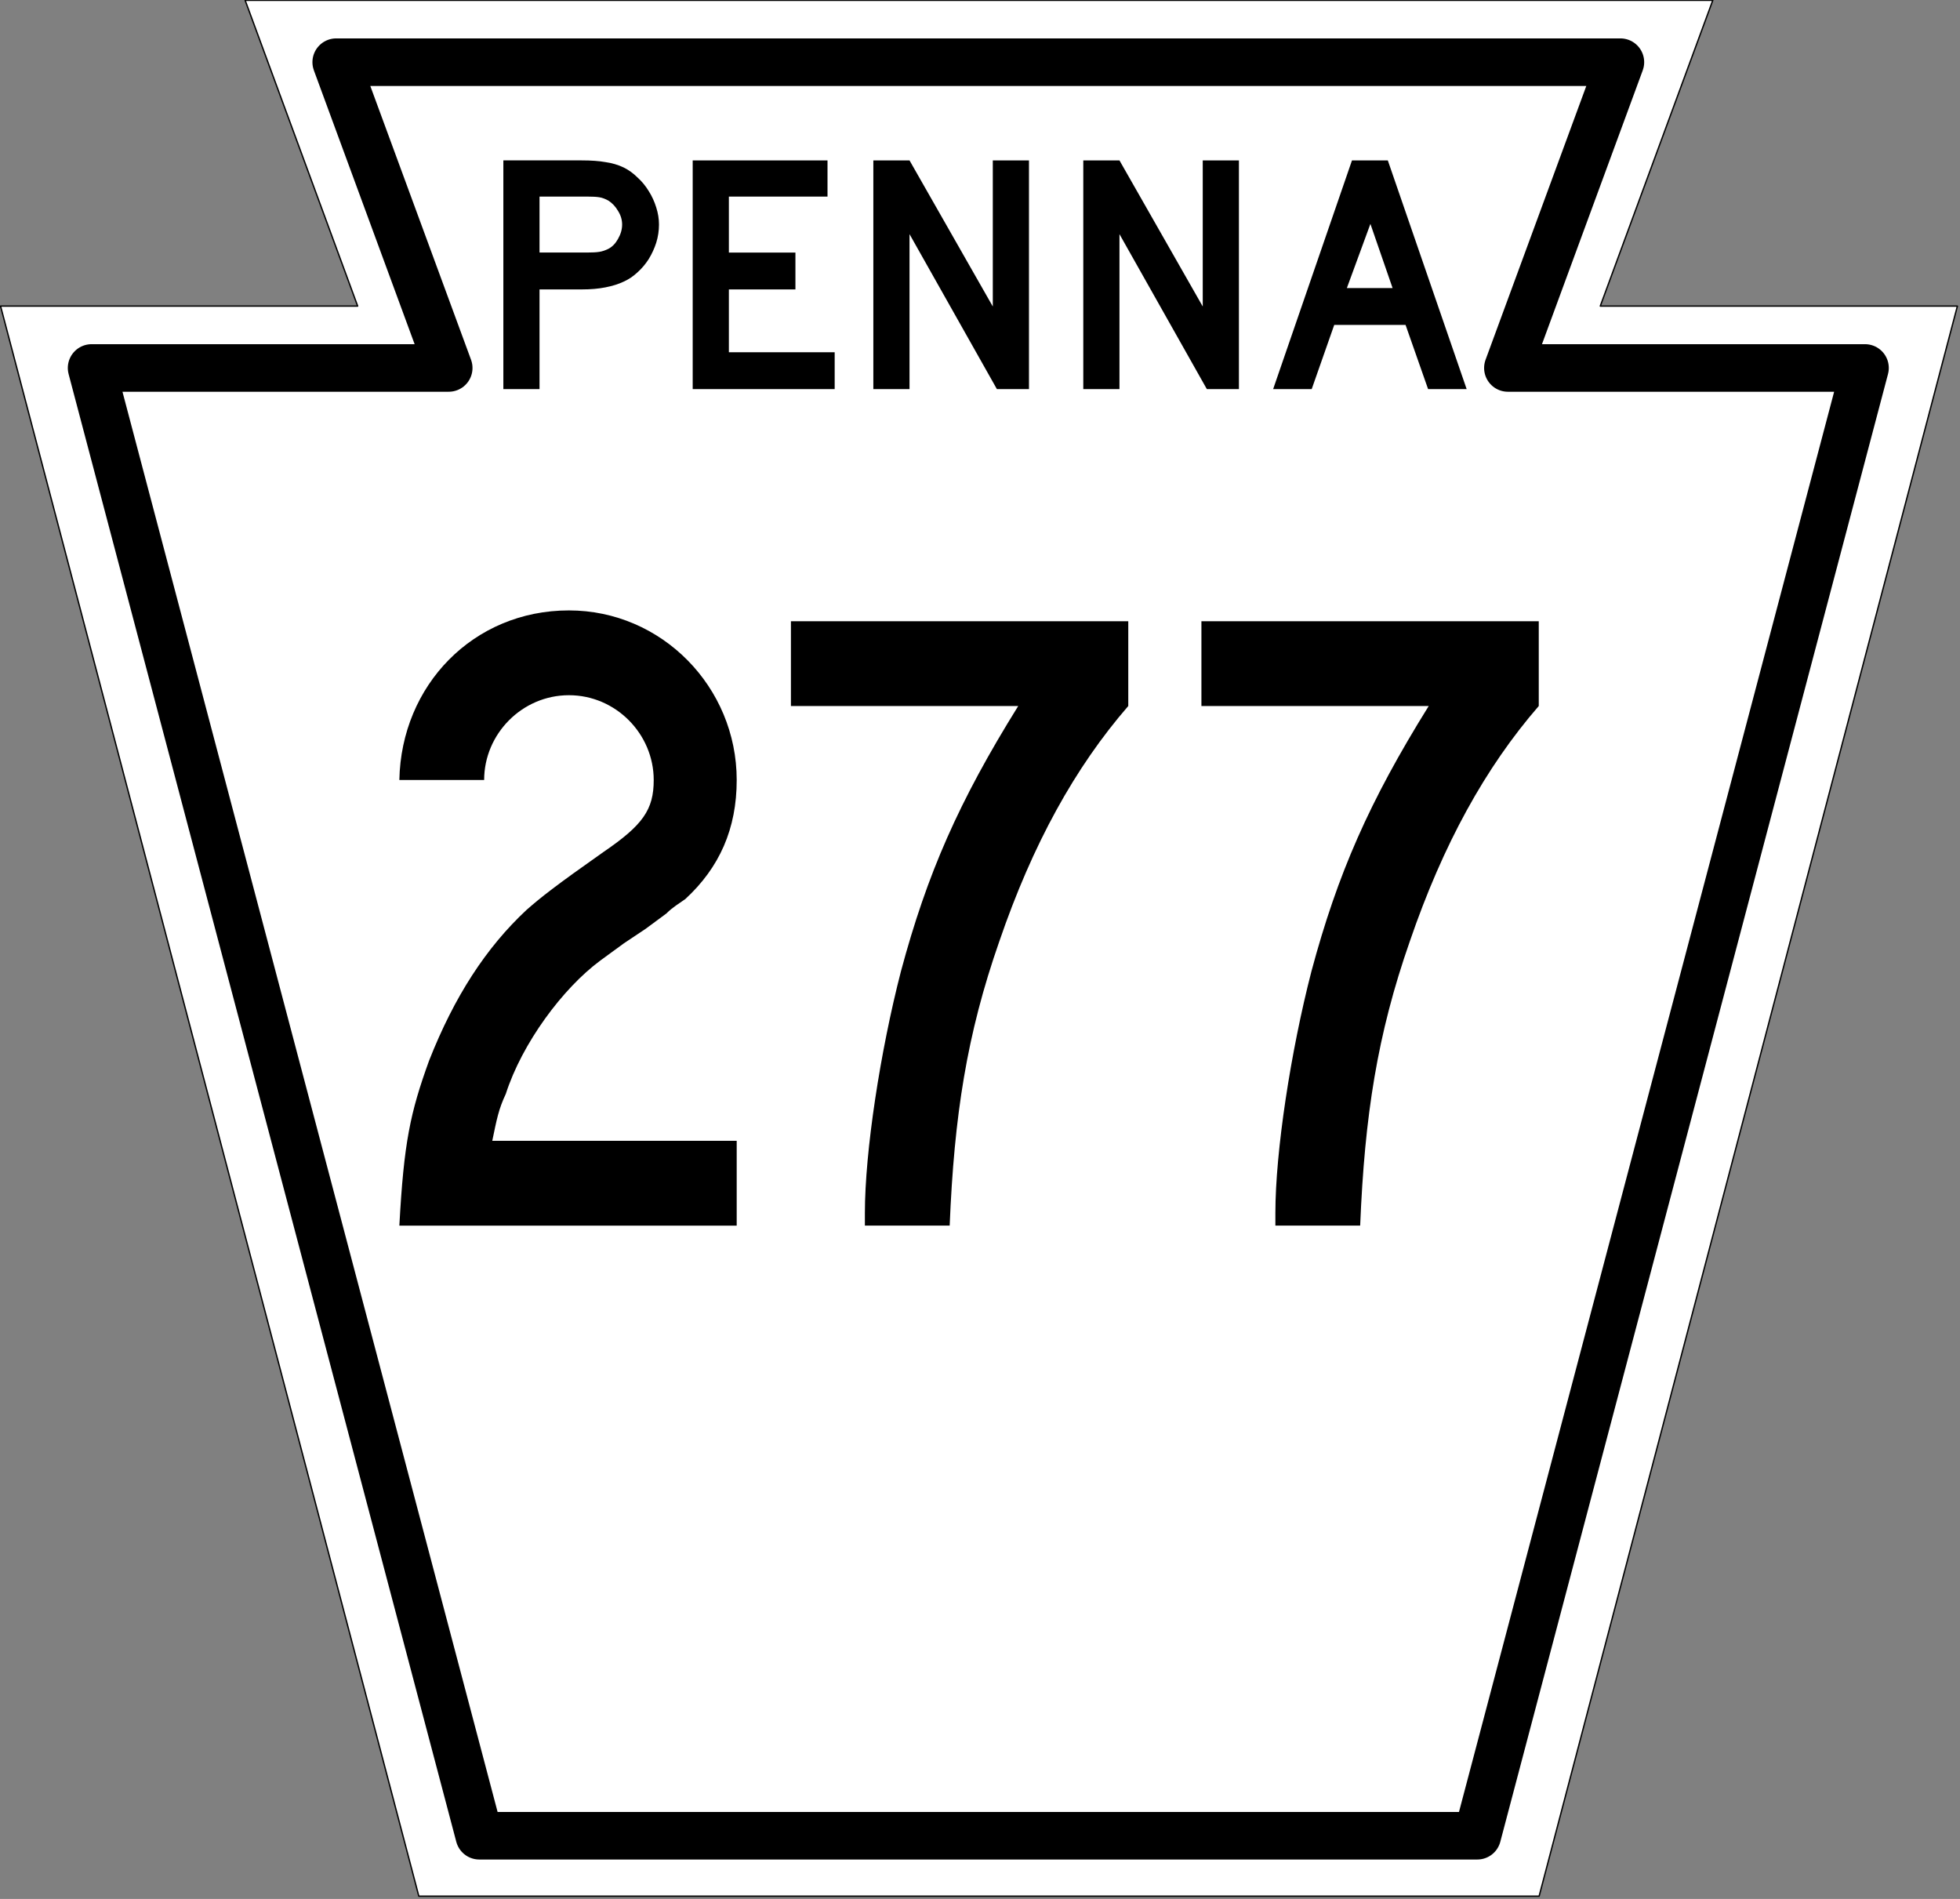
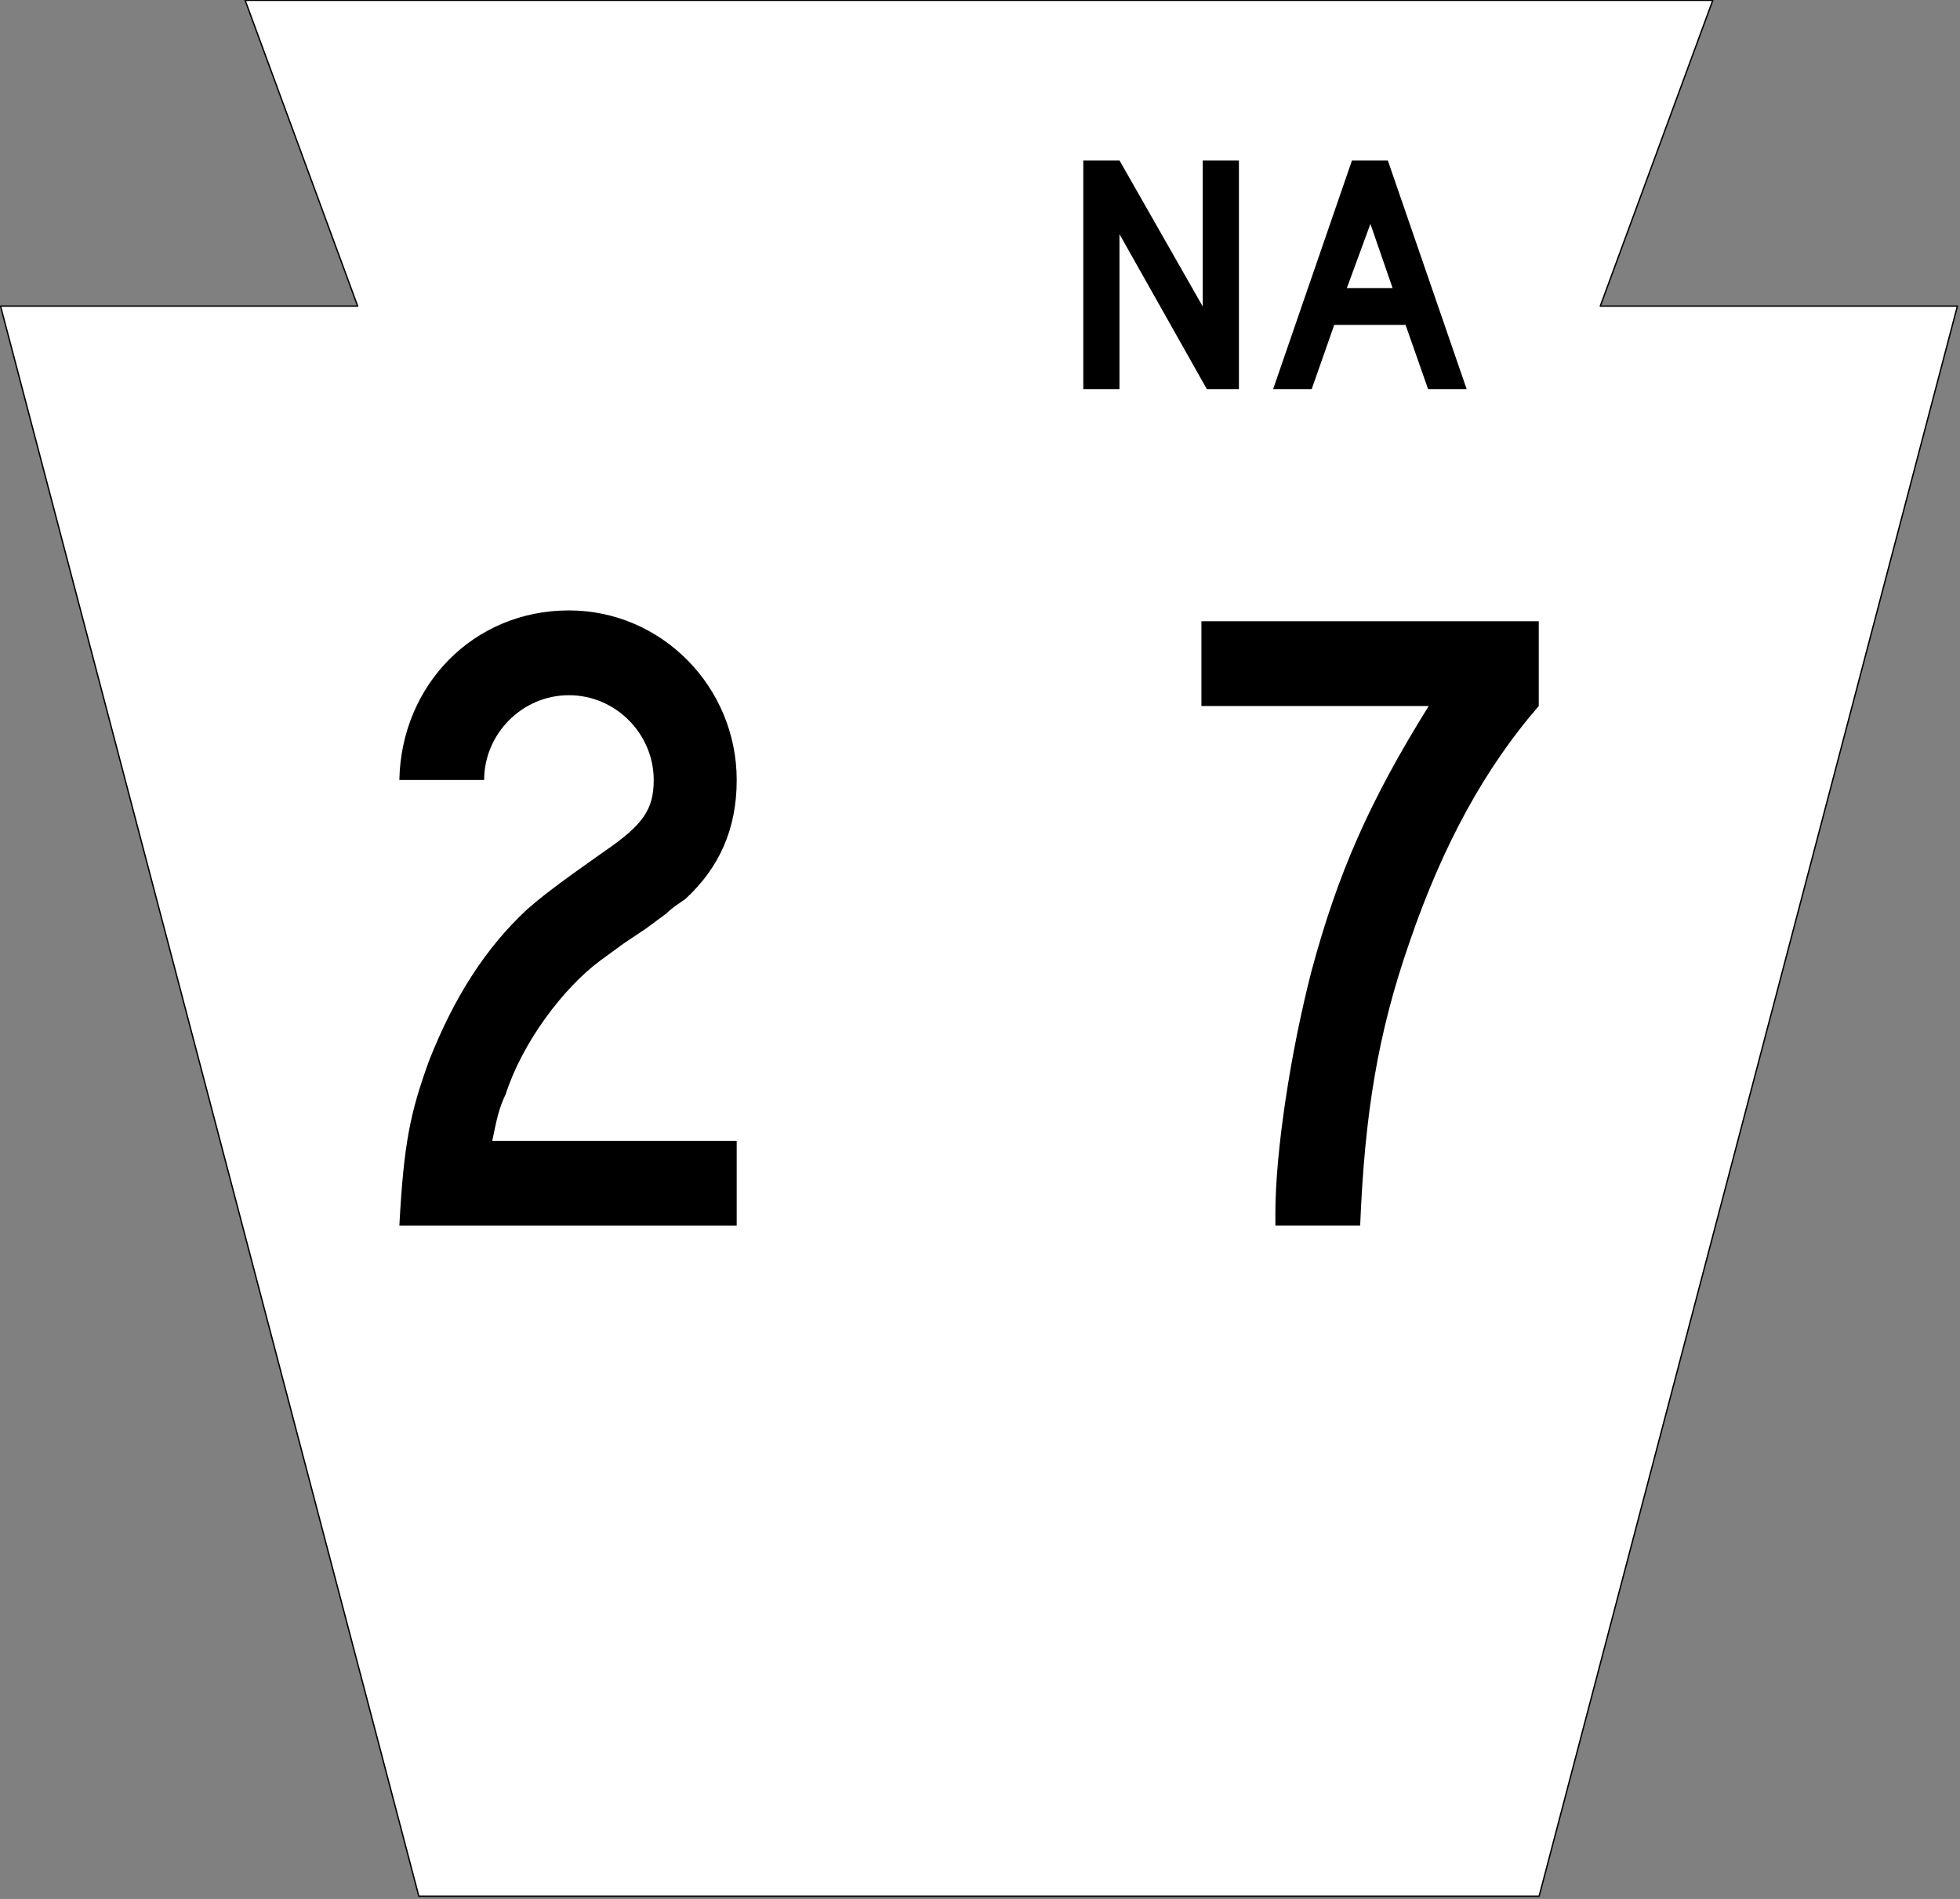
<svg xmlns="http://www.w3.org/2000/svg" xmlns:ns1="http://www.inkscape.org/namespaces/inkscape" version="1.1" width="600" height="581.26" id="svg2">
  <rect width="100%" height="100%" fill="#808080" stroke="none" />
  <defs id="defs19" />
  <g transform="matrix(0.416,0,0,0.416,-47.465,-128.98)" id="g3614" style="fill:#ffffff;stroke:#000000;stroke-linejoin:round">
    <path d="m 114.5,535.27 h 262.79 l -82.795,-225 h 1080 l -82.795,225 h 262.79 l -307.79,1170 H 422.29 z" ns1:connector-curvature="0" id="rect2816" />
-     <path d="M 1201.2,1660.8 H 466.79 L 181.5,580.8 h 262.8 l -82.796,-225 h 945 l -82.796,225 h 262.8 z" ns1:connector-curvature="0" id="path3601" style="stroke-width:35" />
  </g>
  <g id="text3179">
-     <path d="m 201.73,68.738 c -6e-5,1.881 -0.279,3.726 -0.836,5.537 -0.557,1.741 -1.323,3.413 -2.299,5.015 -0.975,1.532 -2.124,2.891 -3.448,4.075 -1.254,1.184 -2.647,2.124 -4.179,2.821 -1.602,0.766 -3.483,1.358 -5.642,1.776 -2.09,0.418 -4.493,0.627 -7.209,0.627 h -12.955 v 30.507 h -11.075 v -70 h 24.03 c 2.856,7e-5 5.259,0.174 7.209,0.522 2.02,0.279 3.901,0.836 5.642,1.672 1.532,0.766 2.925,1.776 4.179,3.03 1.323,1.184 2.473,2.577 3.448,4.179 0.975,1.532 1.741,3.204 2.299,5.015 0.557,1.741 0.836,3.483 0.836,5.224 m -11.284,0 c -5e-5,-1.463 -0.418,-2.856 -1.254,-4.179 -0.766,-1.323 -1.741,-2.368 -2.925,-3.134 -0.975,-0.557 -1.915,-0.905 -2.821,-1.045 -0.836,-0.139 -2.124,-0.209 -3.866,-0.209 h -14.418 v 17.134 h 14.418 c 1.741,4.1e-5 3.03,-0.07 3.866,-0.209 0.905,-0.139 1.846,-0.453 2.821,-0.94 1.184,-0.627 2.159,-1.637 2.925,-3.03 0.836,-1.463 1.254,-2.925 1.254,-4.388" ns1:connector-curvature="0" id="path3188" />
-     <path d="m 212.05,119.1 v -70 h 41.269 v 11.075 h -30.194 v 17.134 h 20.373 v 11.284 h -20.373 v 19.224 h 32.388 v 11.284 H 212.05" ns1:connector-curvature="0" id="path3190" />
-     <path d="M 305.17,119.1 278.424,71.667 V 119.1 h -11.075 v -70 h 11.075 l 25.493,44.716 V 49.1 h 11.075 v 70 h -9.821" ns1:connector-curvature="0" id="path3192" />
    <path d="M 369.44,119.1 342.694,71.667 V 119.1 h -11.075 v -70 h 11.075 l 25.493,44.716 V 49.1 h 11.075 v 70 h -9.821" ns1:connector-curvature="0" id="path3194" />
    <path d="m 437.17,119.1 -6.896,-19.642 h -21.836 L 401.543,119.1 h -11.806 l 24.134,-70 h 10.97 l 24.134,70 h -11.806 m -17.657,-50.567 -7.209,19.642 h 14 l -6.791,-19.642" ns1:connector-curvature="0" id="path3196" />
  </g>
  <g id="routenum">
    <path d="m 225.52,375.16 v -25.955 h -74.828 c 1.381,-6.627 1.933,-9.664 4.142,-14.358 4.97,-15.463 17.396,-32.306 28.993,-40.866 l 7.179,-5.246 6.627,-4.418 6.351,-4.694 c 1.933,-1.933 3.866,-3.037 5.798,-4.418 10.493,-9.664 15.739,-21.537 15.739,-36.448 0,-28.44 -22.918,-51.91 -51.358,-51.91 -29.269,0 -51.358,22.918 -51.91,51.91 h 25.955 c 0,-14.082 11.597,-25.955 25.955,-25.955 14.358,0 25.955,11.873 25.955,25.955 0,9.112 -3.313,13.806 -15.463,22.09 -14.91,10.493 -19.052,13.806 -23.47,17.672 -12.425,11.597 -22.09,26.507 -29.821,46.112 -5.798,16.015 -7.731,25.127 -9.112,50.53 h 103.27" ns1:connector-curvature="0" id="path2994" />
-     <path d="M 345.39,216.11 V 190.155 H 242.12 v 25.955 h 69.582 c -18.224,29.269 -27.888,51.358 -35.896,81.179 -6.351,24.575 -11.045,55.224 -11.045,74 v 3.866 h 25.955 c 1.381,-33.687 5.246,-58.537 15.187,-86.978 10.216,-29.821 23.194,-53.291 39.485,-72.067" ns1:connector-curvature="0" id="path2996" />
    <path d="M 471.05,216.11 V 190.155 H 367.78 v 25.955 h 69.582 c -18.224,29.269 -27.888,51.358 -35.896,81.179 -6.351,24.575 -11.045,55.224 -11.045,74 v 3.866 h 25.955 c 1.381,-33.687 5.246,-58.537 15.187,-86.978 10.216,-29.821 23.194,-53.291 39.485,-72.067" ns1:connector-curvature="0" id="path2998" />
  </g>
</svg>